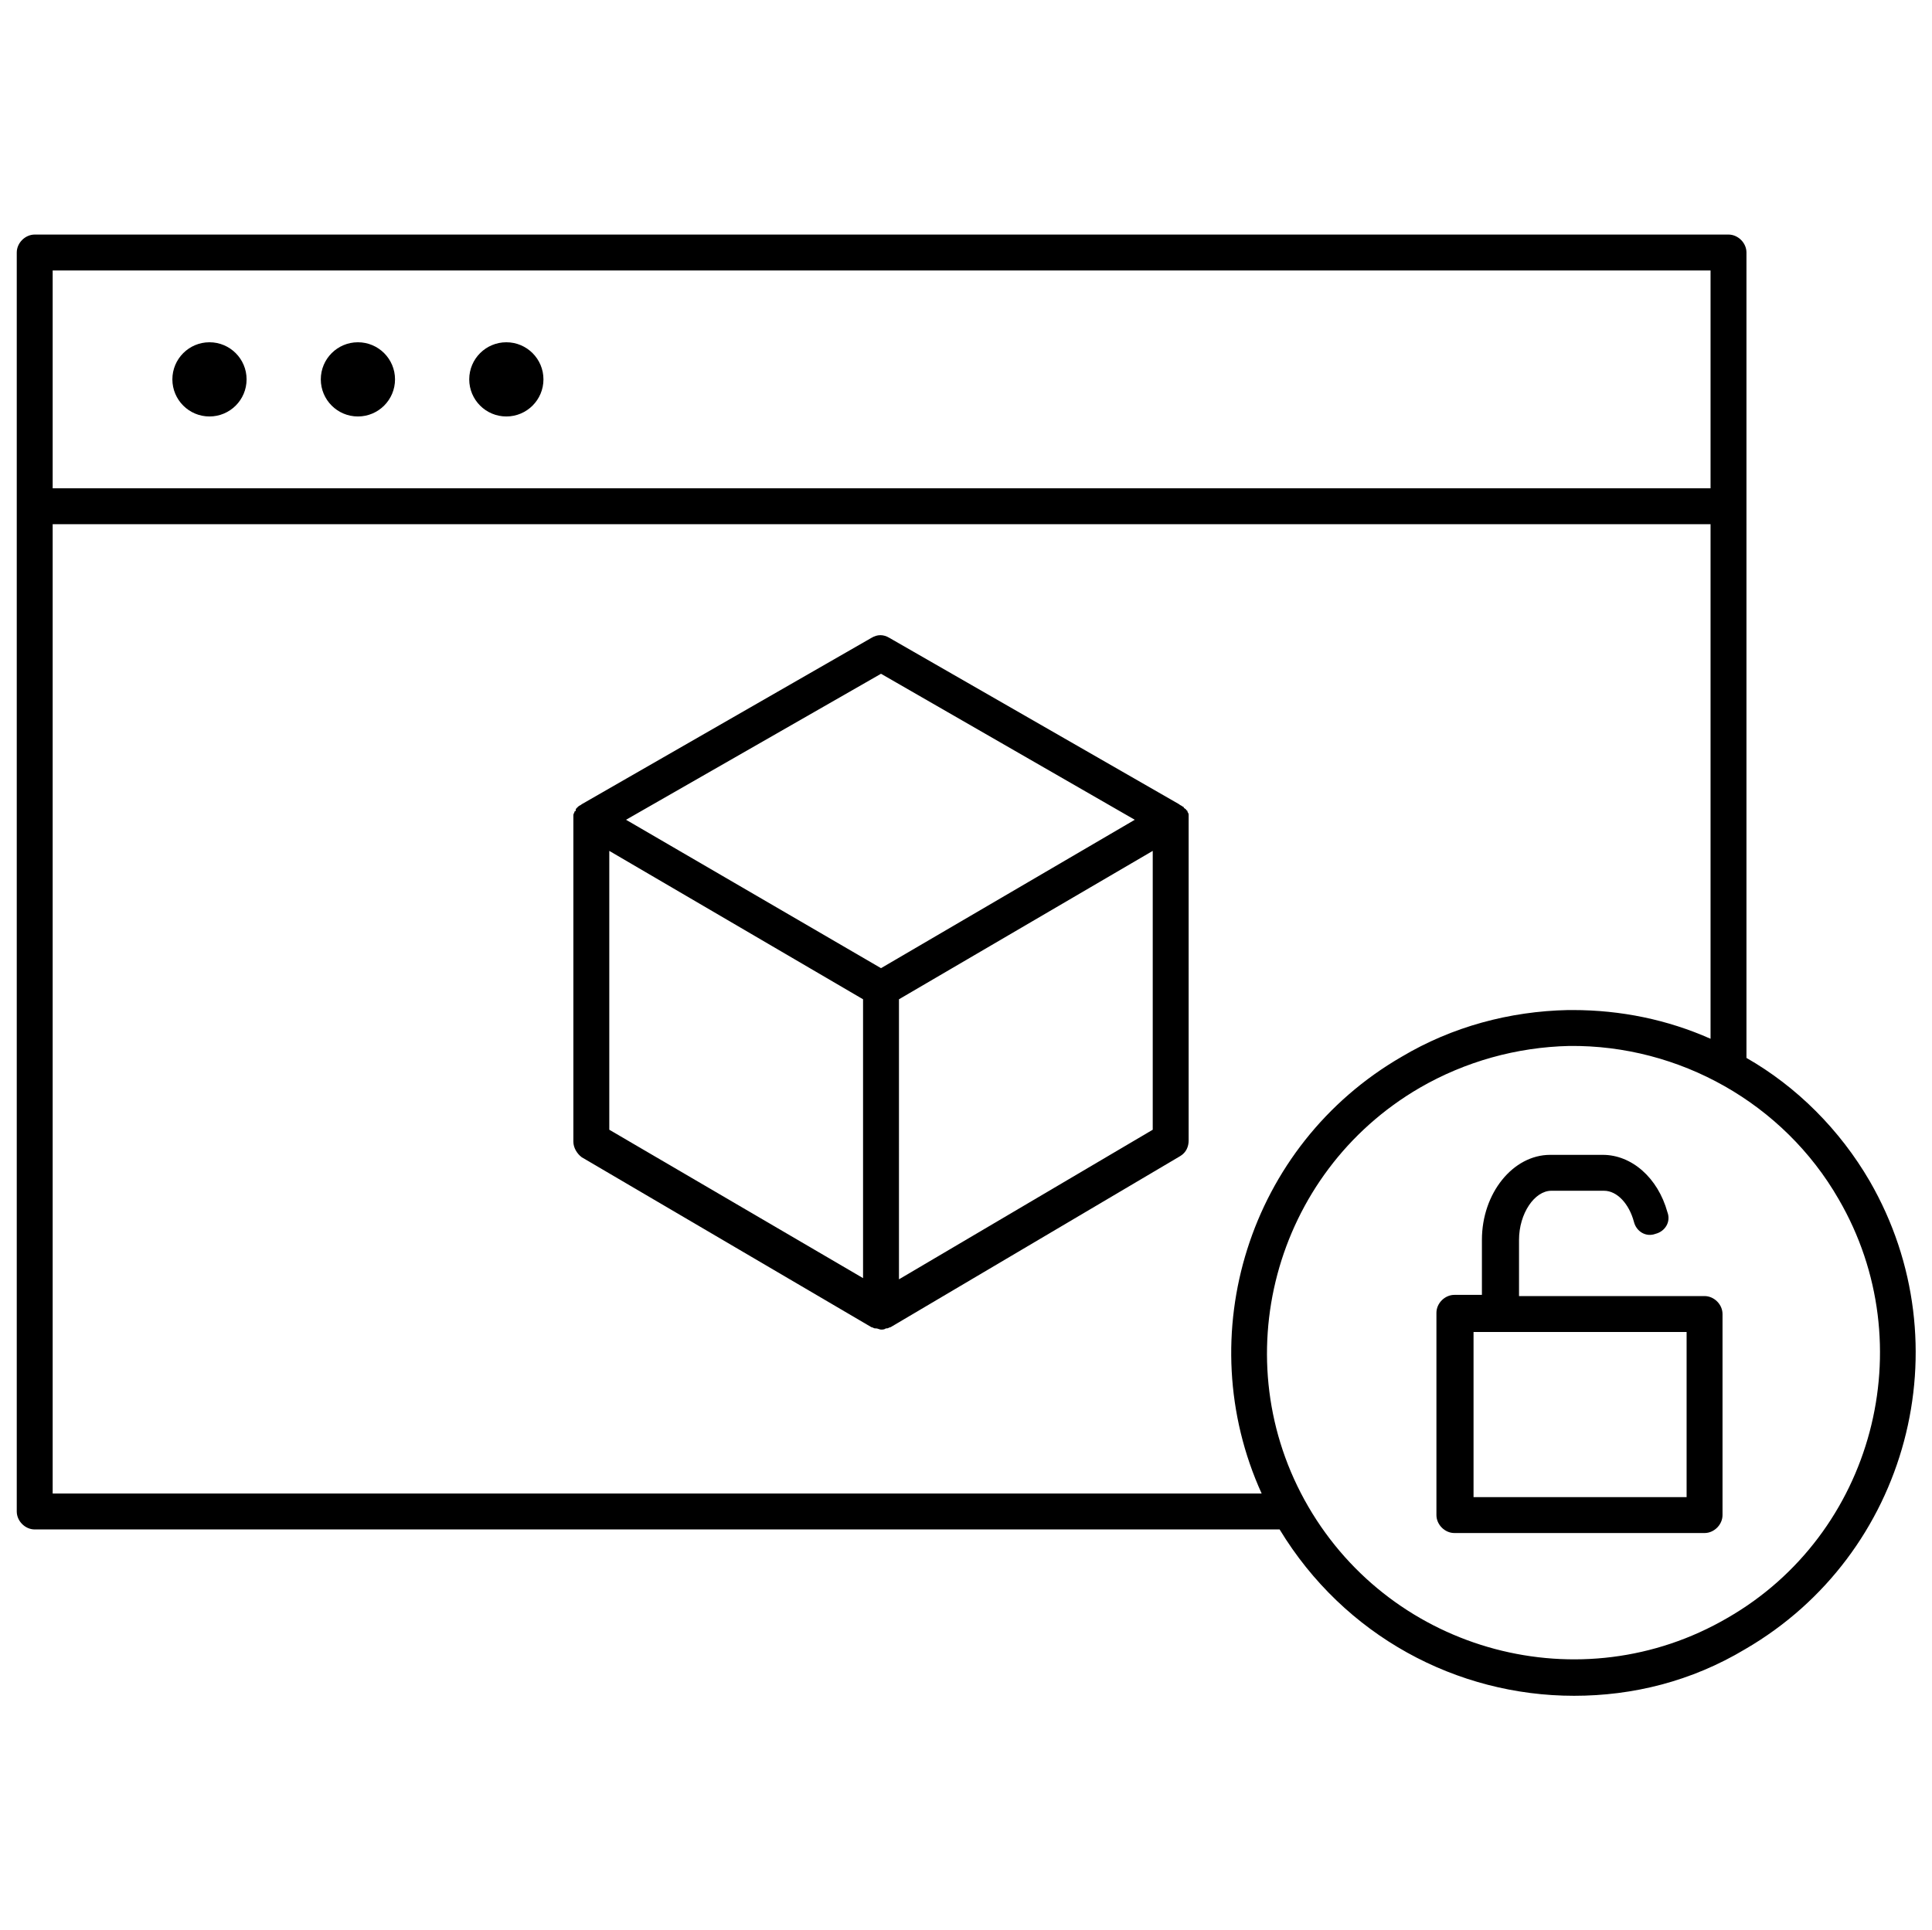
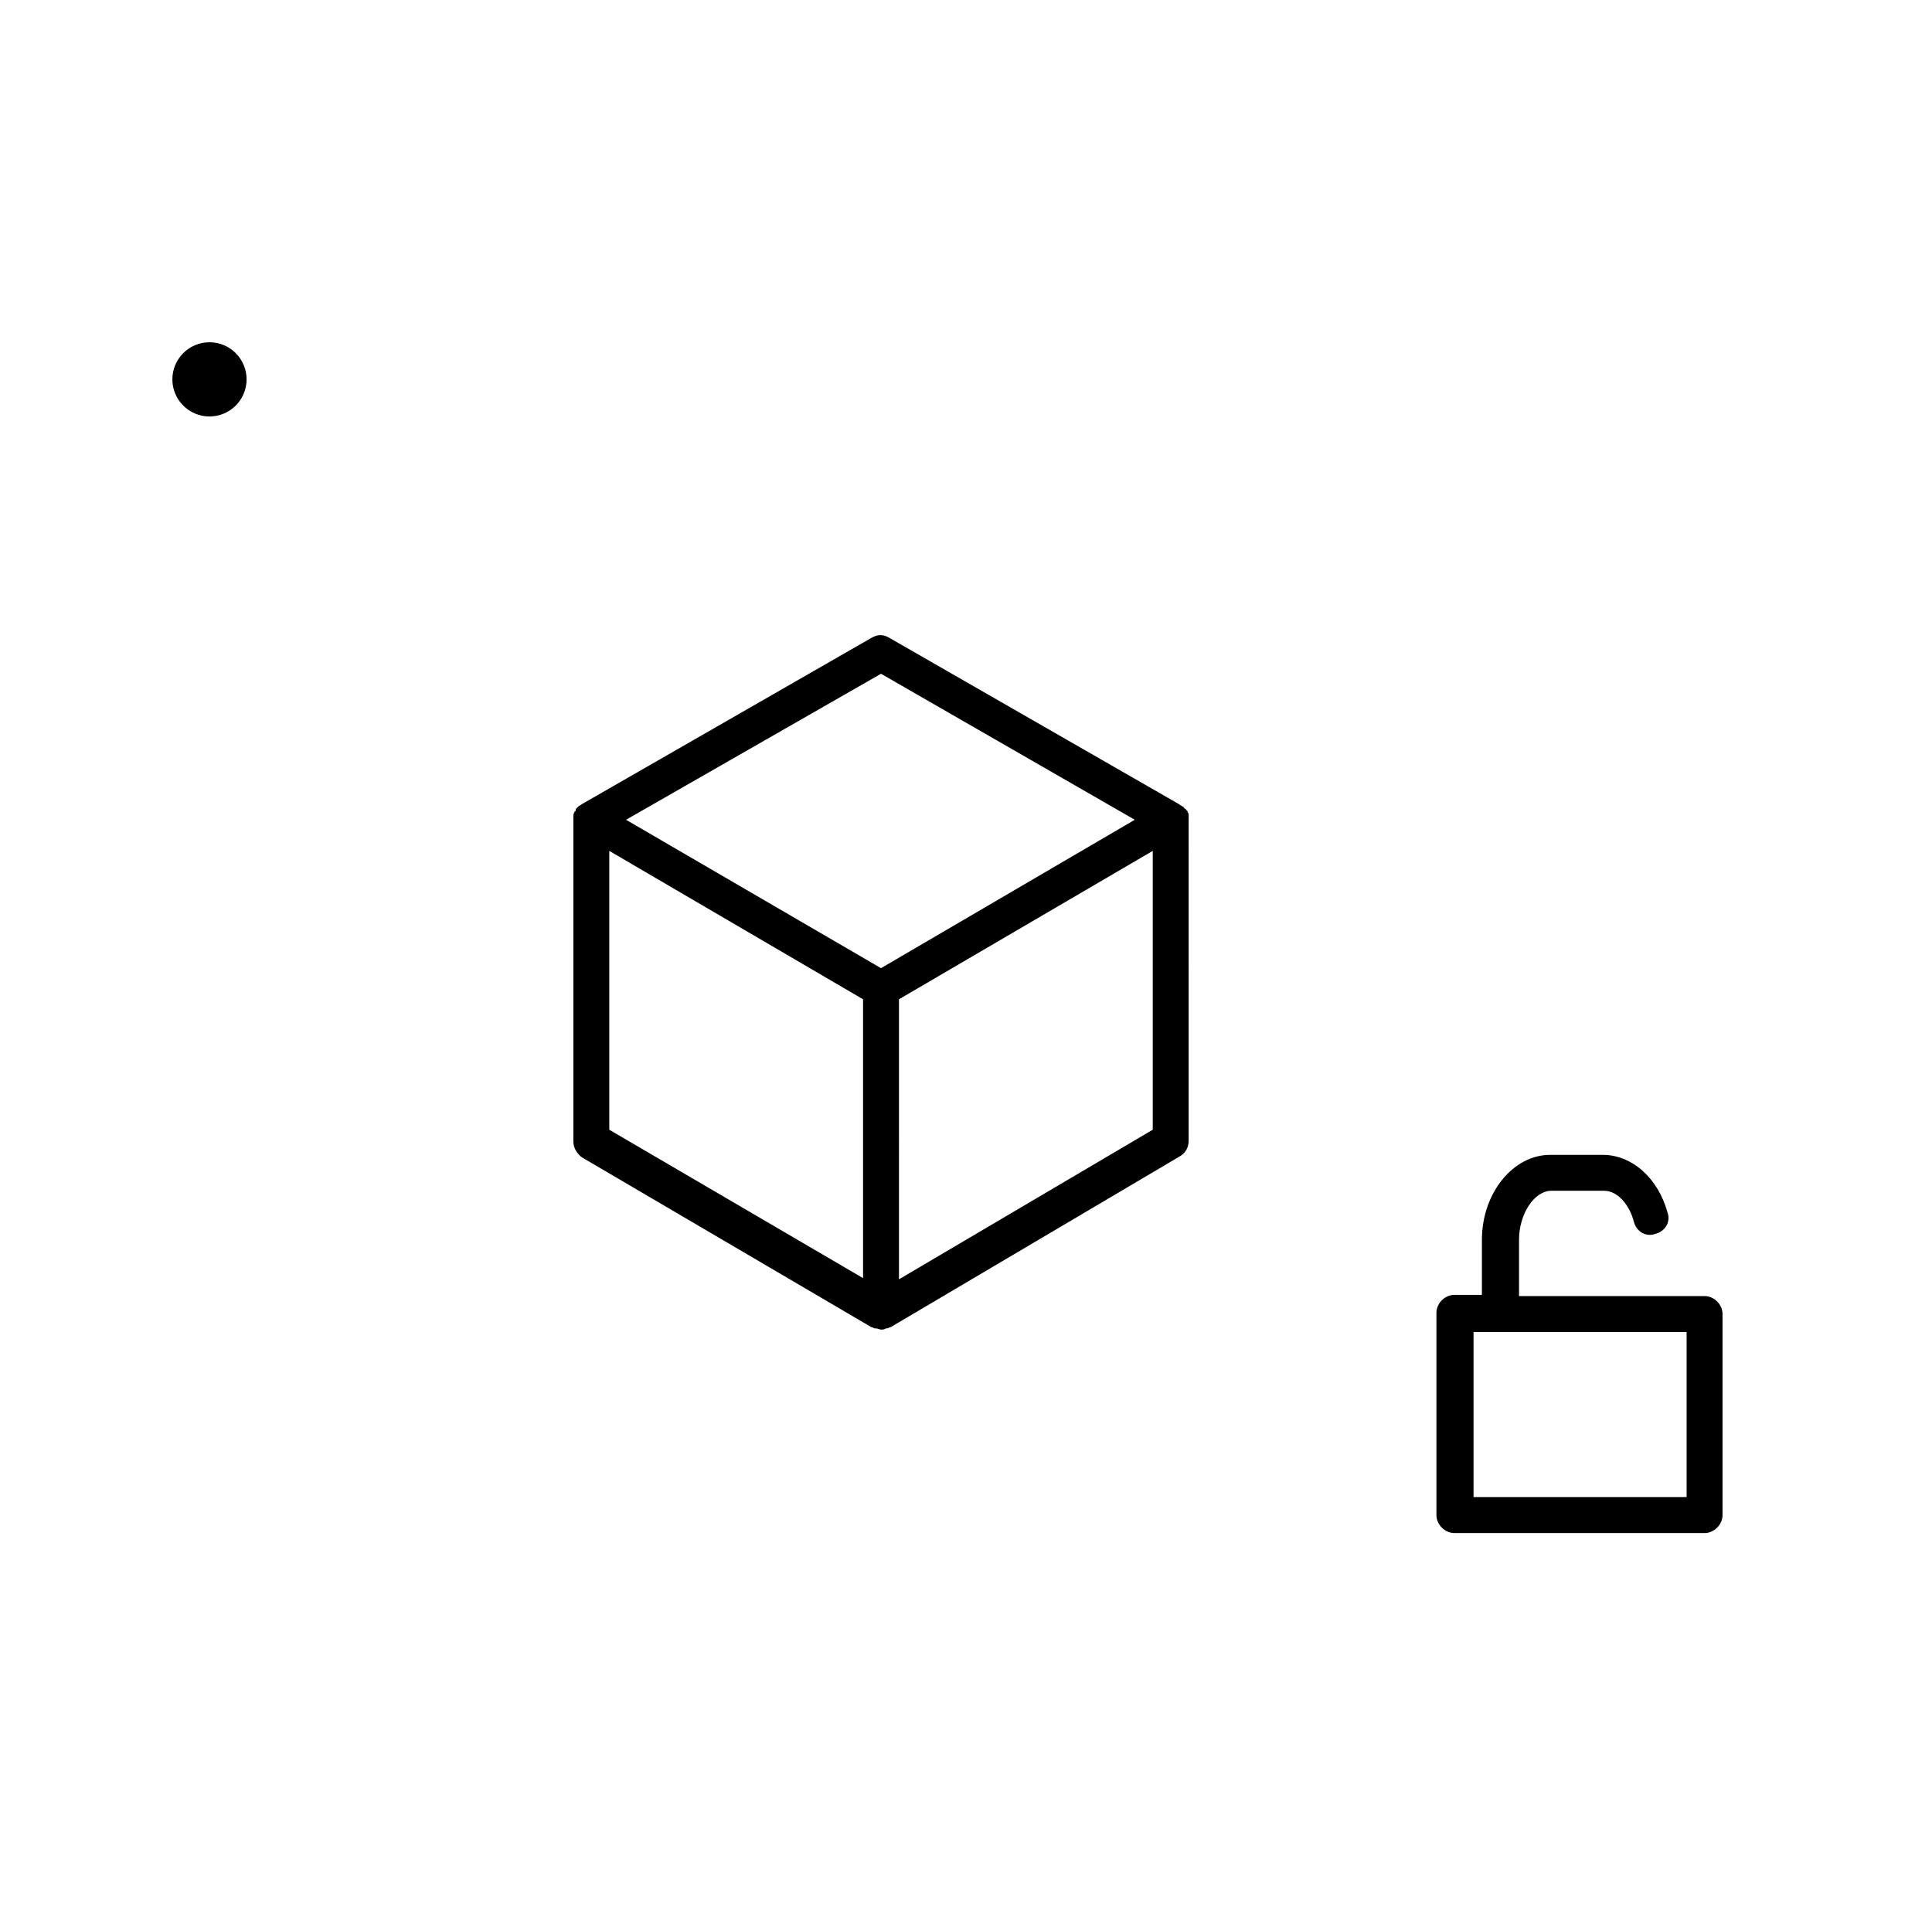
<svg xmlns="http://www.w3.org/2000/svg" viewBox="0 0 161.4 161.3" xml:space="preserve" enable-background="new 0 0 161.4 161.3">
  <circle cx="17.5" cy="31.7" r="3.1" />
-   <circle cx="29.9" cy="31.7" r="3.1" />
-   <circle cx="42.3" cy="31.7" r="3.1" />
-   <path d="M156.2,98.7c-2.5-4.3-6.1-7.9-10.3-10.3c0,0,0,0,0-0.1V21.1c0-0.8-0.7-1.5-1.5-1.5H2.9c-0.8,0-1.5,0.7-1.5,1.5v105.2 c0,0.8,0.7,1.5,1.5,1.5h104c5.4,8.9,14.8,13.9,24.6,13.9c4.9,0,9.8-1.2,14.3-3.9C159.4,129.9,164.1,112.4,156.2,98.7z M142.9,22.6 v18.2H4.4V22.6H142.9z M4.4,43.8h138.5v43c-3.6-1.6-7.5-2.4-11.5-2.4c-0.1,0-0.3,0-0.4,0l0,0c-4.9,0.1-9.7,1.4-13.9,3.9 c-12.8,7.4-17.7,23.3-11.7,36.5H4.4V43.8z M144.3,135.2c-12.2,7.1-27.9,2.9-35-9.3c-7.1-12.2-2.9-27.9,9.3-35 c3.8-2.2,8.1-3.4,12.5-3.5l0,0c9.2-0.1,17.9,4.8,22.5,12.8C160.7,112.4,156.5,128.2,144.3,135.2z" />
  <path d="M142.4,108.3h-15.5l0,0v-4.7c0-2.2,1.3-4.1,2.7-4.1h4.4c1.1,0,2.1,1.1,2.5,2.6c0.2,0.8,1,1.3,1.8,1c0.8-0.2,1.3-1,1-1.8 c-0.8-2.9-3-4.8-5.4-4.8h-4.4c-3.1,0-5.7,3.2-5.7,7.1v4.6l0,0h-2.3c-0.8,0-1.5,0.7-1.5,1.5v16.9c0,0.8,0.7,1.5,1.5,1.5h20.9 c0.8,0,1.5-0.7,1.5-1.5v-16.8C143.9,109,143.2,108.3,142.4,108.3z M140.9,125.1h-17.8v-13.8h17.8V125.1z" />
  <path d="M99.3,68.1L99.3,68.1c0-0.2-0.1-0.2-0.1-0.3c0,0,0-0.1-0.1-0.1c0-0.1-0.1-0.1-0.2-0.2c0,0,0-0.1-0.1-0.1 c-0.1-0.1-0.2-0.1-0.3-0.2l0,0l0,0L74.3,53.3c-0.5-0.3-1-0.3-1.5,0L48.6,67.2l0,0l0,0c-0.1,0.1-0.2,0.1-0.3,0.2l-0.1,0.1 c-0.1,0.1-0.1,0.1-0.1,0.2c0,0,0,0.1-0.1,0.1c0,0.1-0.1,0.2-0.1,0.3v0.1c0,0.1,0,0.2,0,0.3c0,0,0,0,0,0.1v26.8c0,0.5,0.3,1,0.7,1.3 l24.2,14.2l0,0l0,0c0.1,0,0.2,0.1,0.3,0.1h0.1c0.1,0,0.3,0.1,0.4,0.1s0.3,0,0.4-0.1h0.1c0.1,0,0.2-0.1,0.3-0.1l0,0l0,0l24.2-14.3 c0.5-0.3,0.7-0.8,0.7-1.3V68.5l0,0C99.3,68.3,99.3,68.2,99.3,68.1z M73.6,56.3l21.2,12.2L73.6,80.9L52.3,68.5L73.6,56.3z M50.9,71.1l21.2,12.4v23.3L50.9,94.4V71.1z M96.3,94.4l-21.2,12.5V83.5l21.2-12.4C96.3,71.1,96.3,94.4,96.3,94.4z" />
</svg>